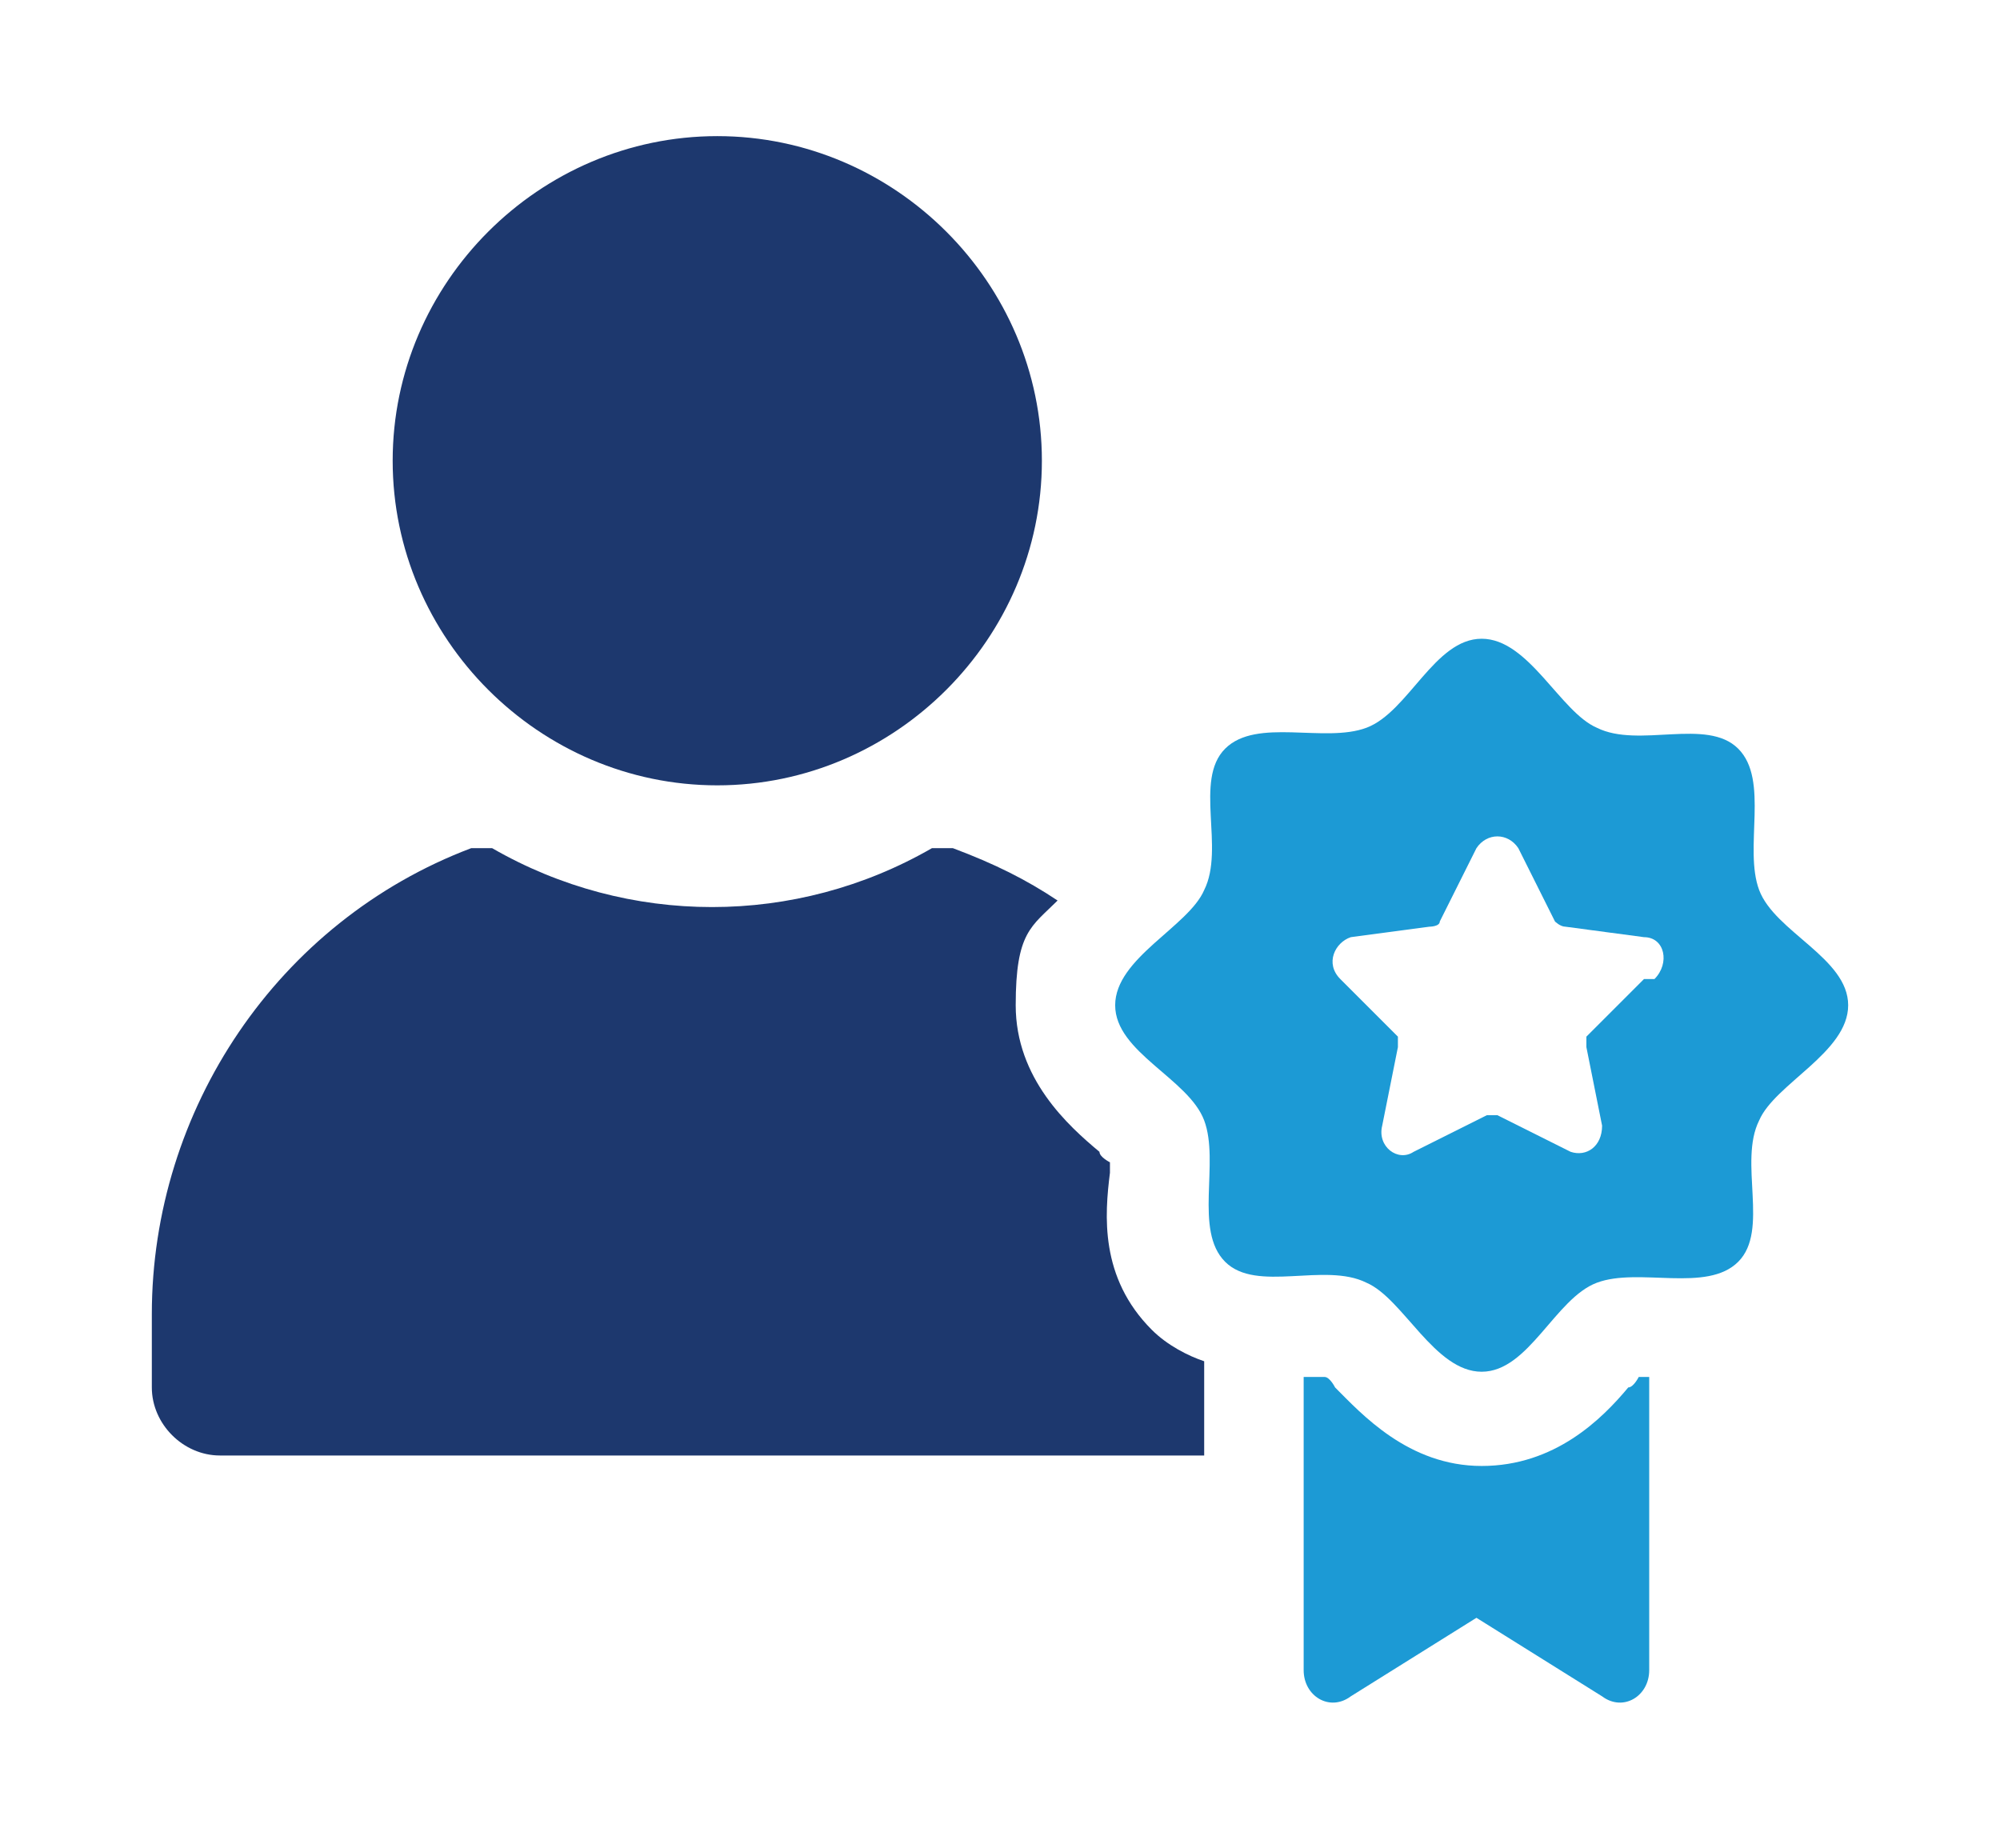
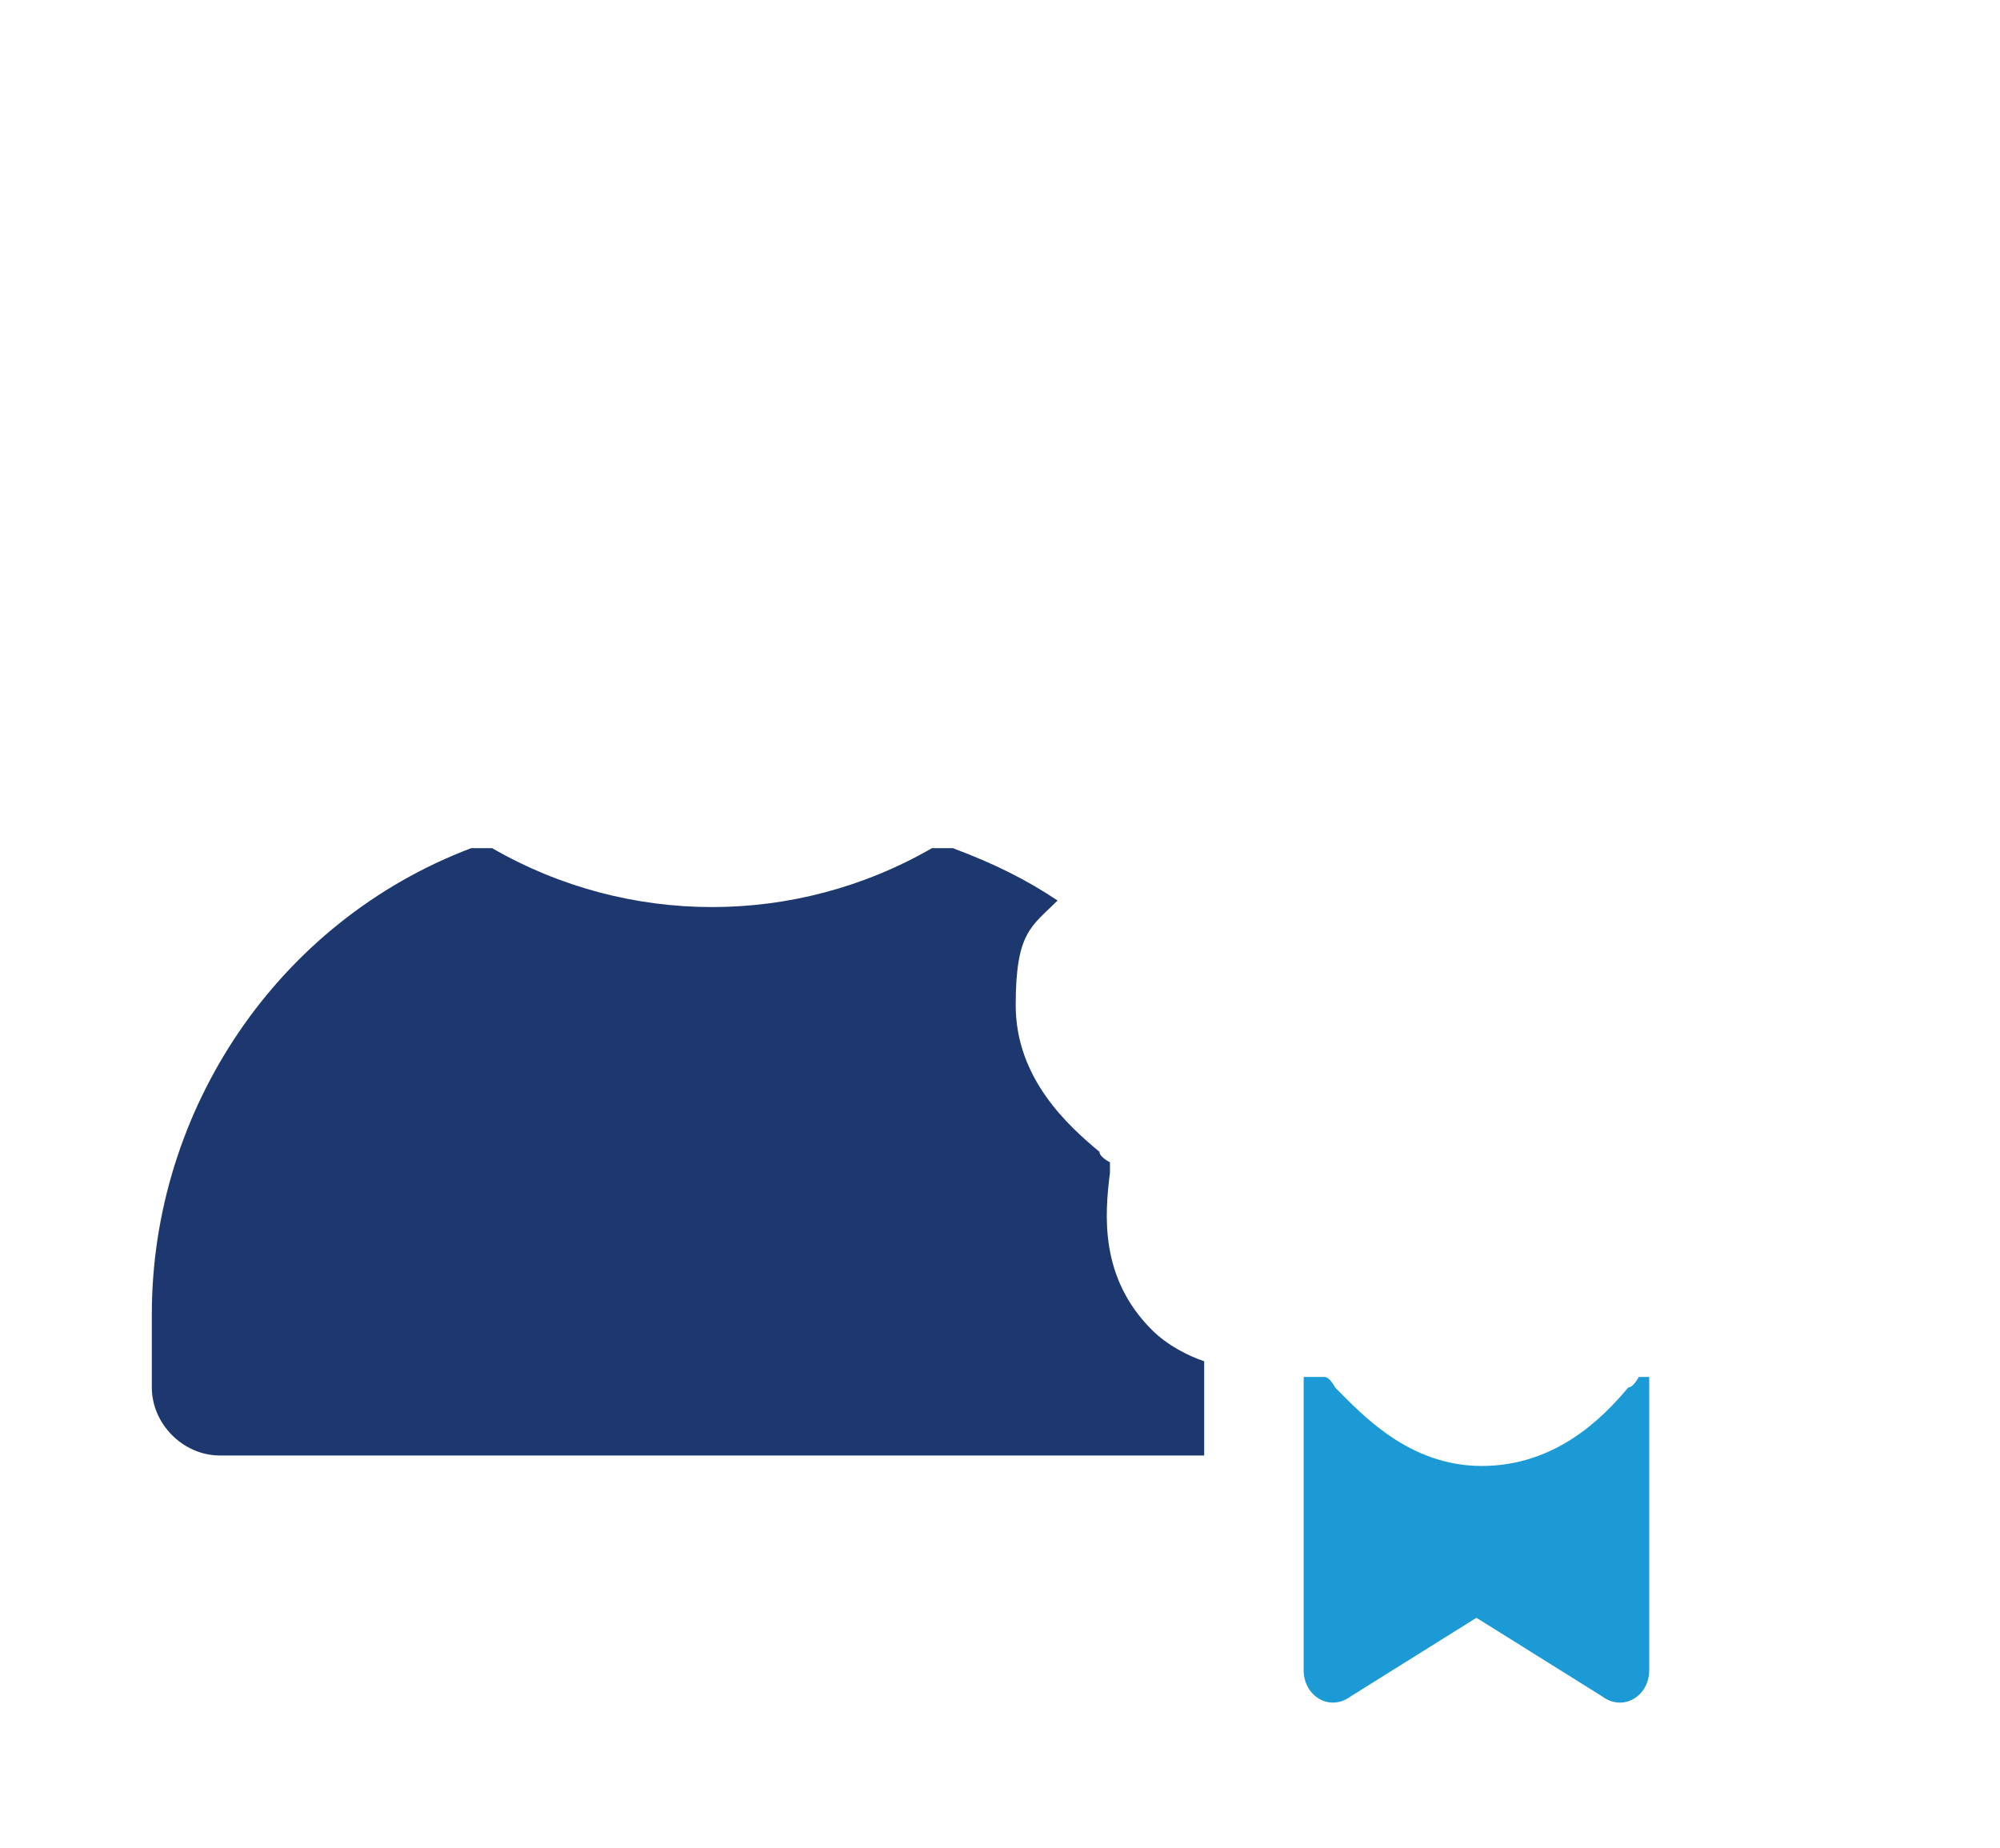
<svg xmlns="http://www.w3.org/2000/svg" id="_レイヤー_2" version="1.1" viewBox="0 0 38.2 35.3">
  <defs>
    <style>
      .st0 {
        fill: #1d386e;
      }

      .st1 {
        fill: #1c9ad5;
      }
    </style>
  </defs>
  <g id="_レイヤー_1-2">
    <path class="st0" d="M21.2,22.5c0,0,0-.2,0-.3,0,0-.2-.1-.2-.2-.6-.5-1.6-1.4-1.6-2.8s.3-1.5.8-2c-.6-.4-1.2-.7-2-1h-.2c0,0-.2,0-.2,0-2.6,1.5-5.8,1.5-8.4,0h-.2c0,0-.2,0-.2,0-3.7,1.4-6.1,5-6.1,8.9v1.4c0,.7.6,1.3,1.3,1.3h18.8v-1.8c-.3-.1-.7-.3-1-.6-1-1-.9-2.2-.8-3h0Z" />
-     <path class="st0" d="M13.7,15c3.4,0,6.2-2.8,6.2-6.2s-2.8-6.2-6.2-6.2-6.2,2.8-6.2,6.2,2.8,6.2,6.2,6.2h0Z" />
    <path class="st1" d="M31.3,26.3c0,0-.1.2-.2.2-.5.6-1.4,1.5-2.8,1.5s-2.3-1-2.8-1.5c0,0-.1-.2-.2-.2h-.4v5.6c0,.5.5.8.9.5l2.4-1.5,2.4,1.5c.4.3.9,0,.9-.5v-5.6h-.4Z" />
-     <path class="st1" d="M33.6,17c-.3-.8.2-2.1-.4-2.7s-1.9,0-2.7-.4c-.7-.3-1.3-1.7-2.2-1.7s-1.4,1.4-2.2,1.7c-.8.3-2.1-.2-2.7.4-.6.6,0,1.9-.4,2.7-.3.7-1.7,1.3-1.7,2.2s1.4,1.4,1.7,2.2c.3.8-.2,2.1.4,2.7.6.6,1.9,0,2.7.4.7.3,1.3,1.7,2.2,1.7s1.4-1.4,2.2-1.7c.8-.3,2.1.2,2.7-.4s0-1.9.4-2.7c.3-.7,1.7-1.3,1.7-2.2s-1.4-1.4-1.7-2.2ZM31.4,18.7l-1.1,1.1c0,0,0,.1,0,.2l.3,1.5c0,.4-.3.6-.6.5l-1.4-.7c0,0-.2,0-.2,0l-1.4.7c-.3.2-.7-.1-.6-.5l.3-1.5c0,0,0-.2,0-.2l-1.1-1.1c-.3-.3-.1-.7.2-.8l1.5-.2c0,0,.2,0,.2-.1l.7-1.4c.2-.3.6-.3.8,0l.7,1.4c0,0,.1.1.2.1l1.5.2c.4,0,.5.5.2.8h0Z" />
  </g>
</svg>